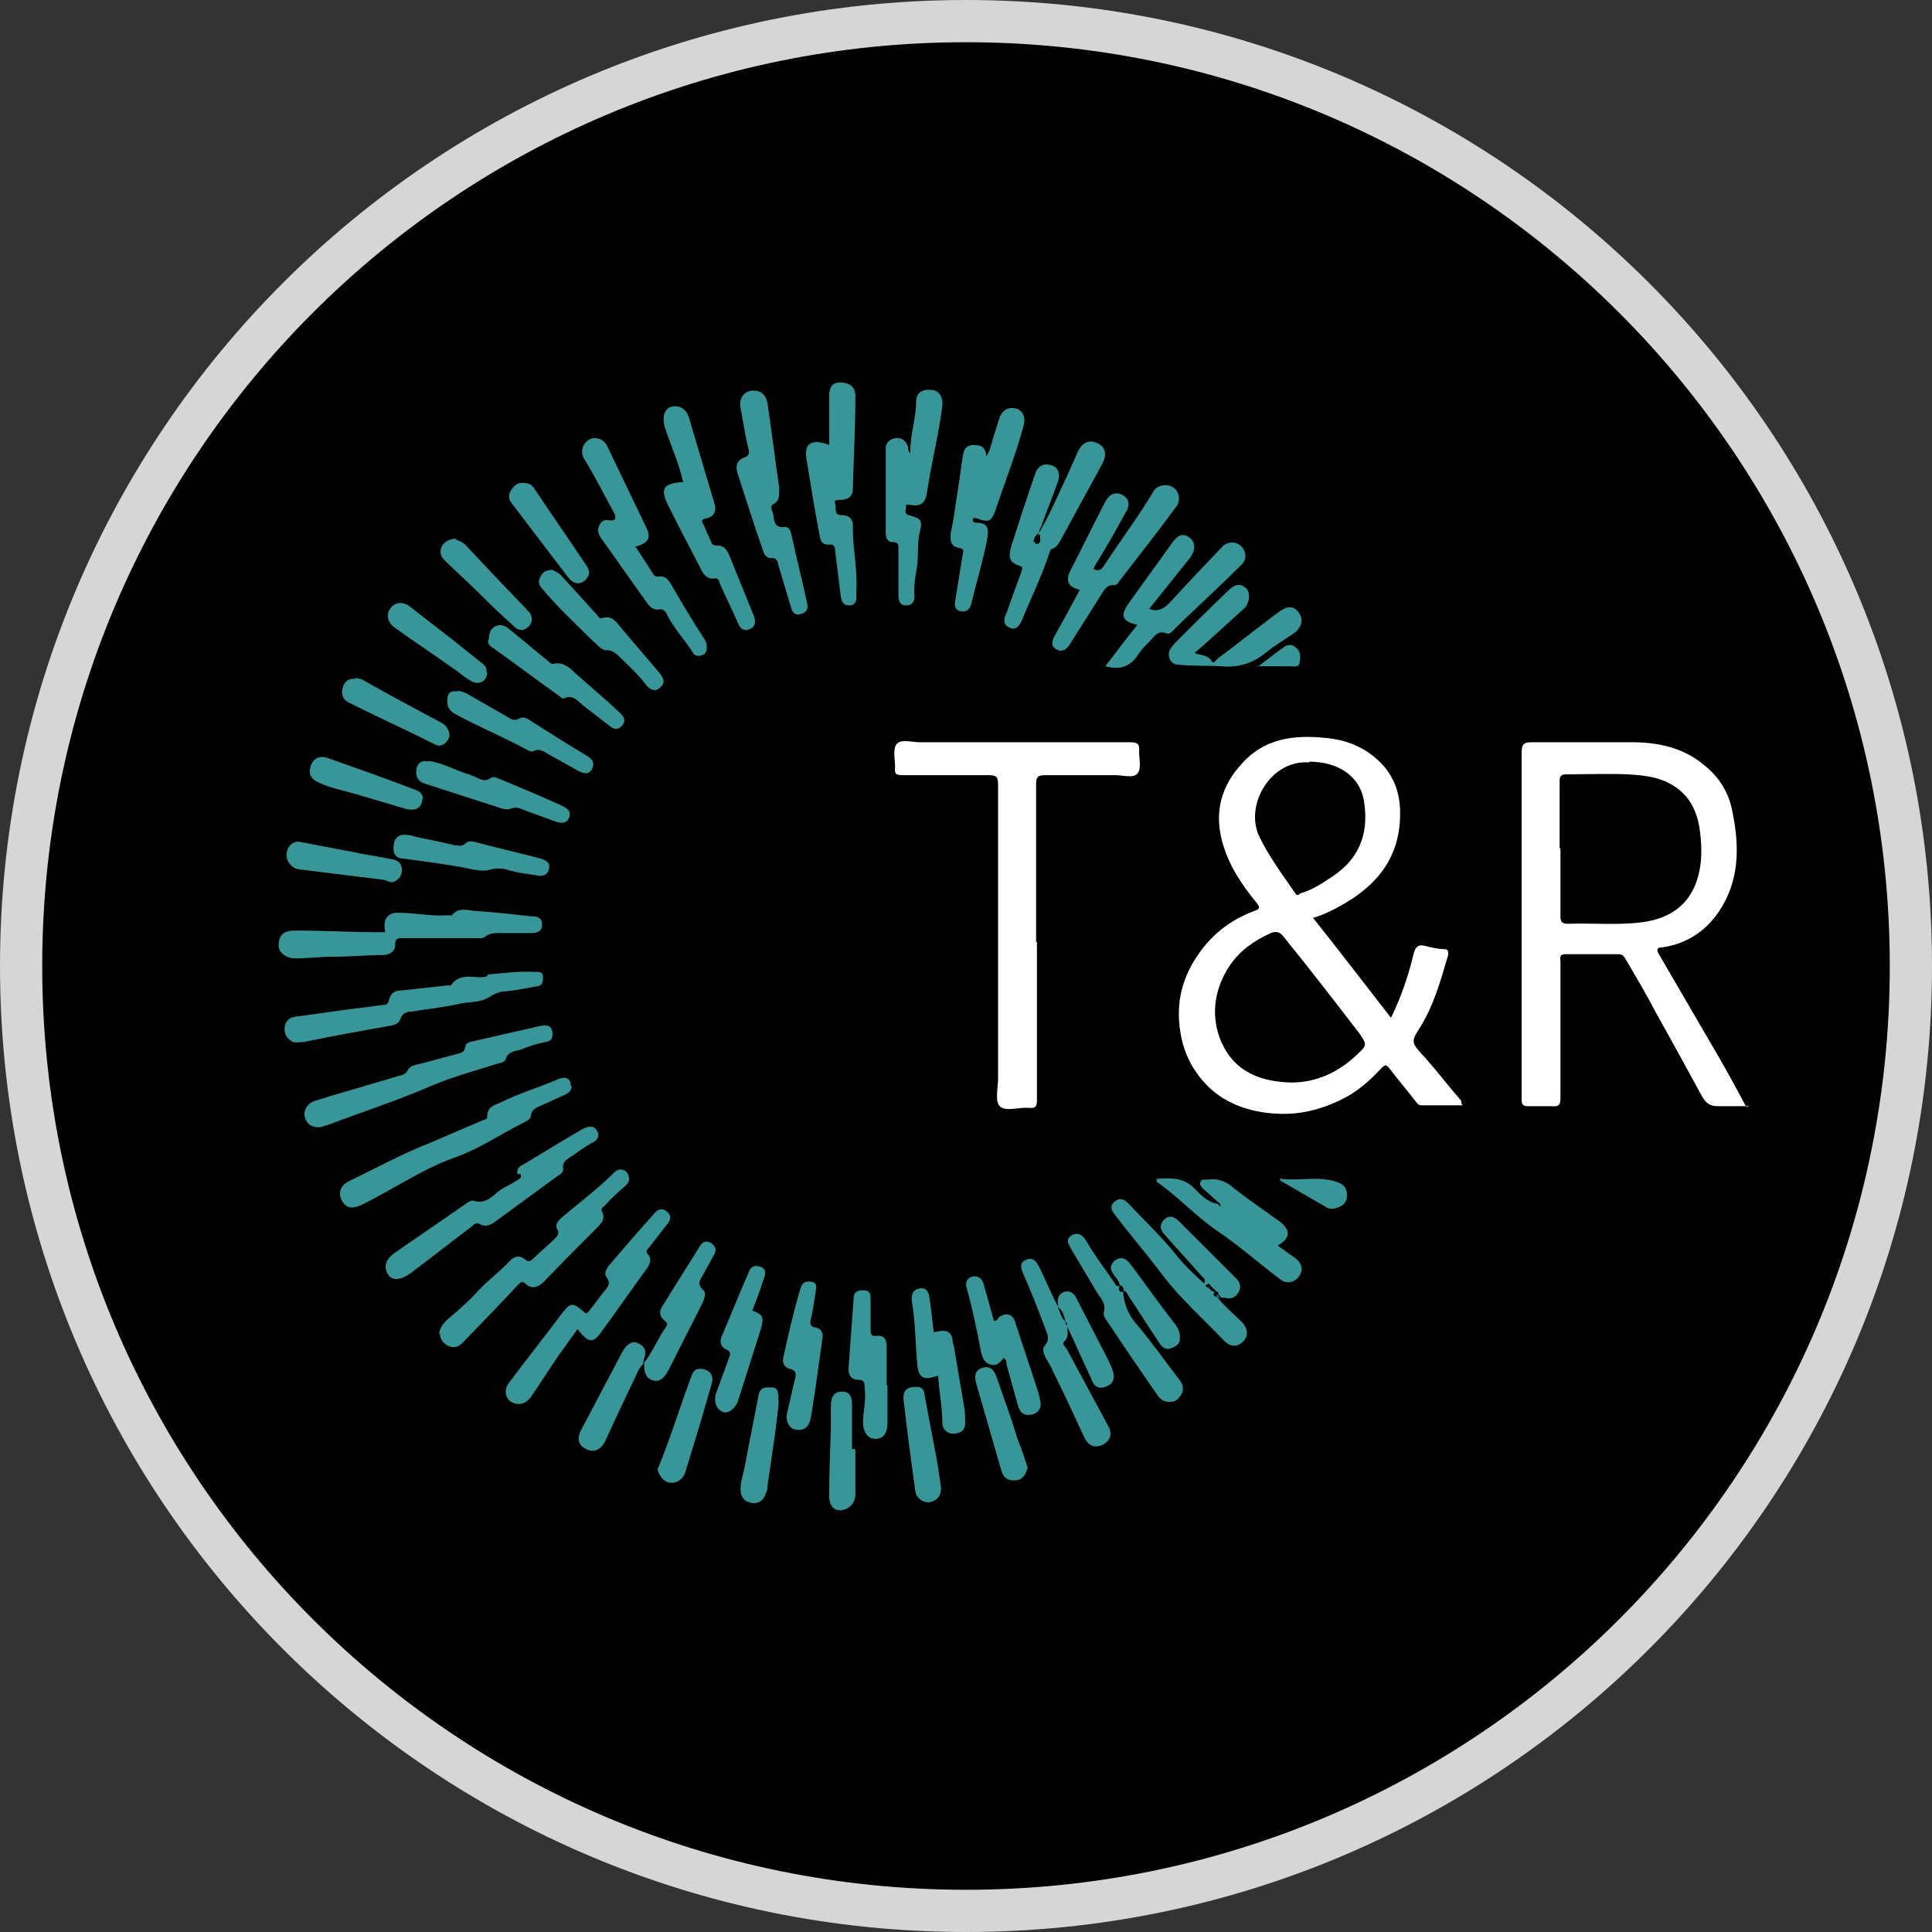
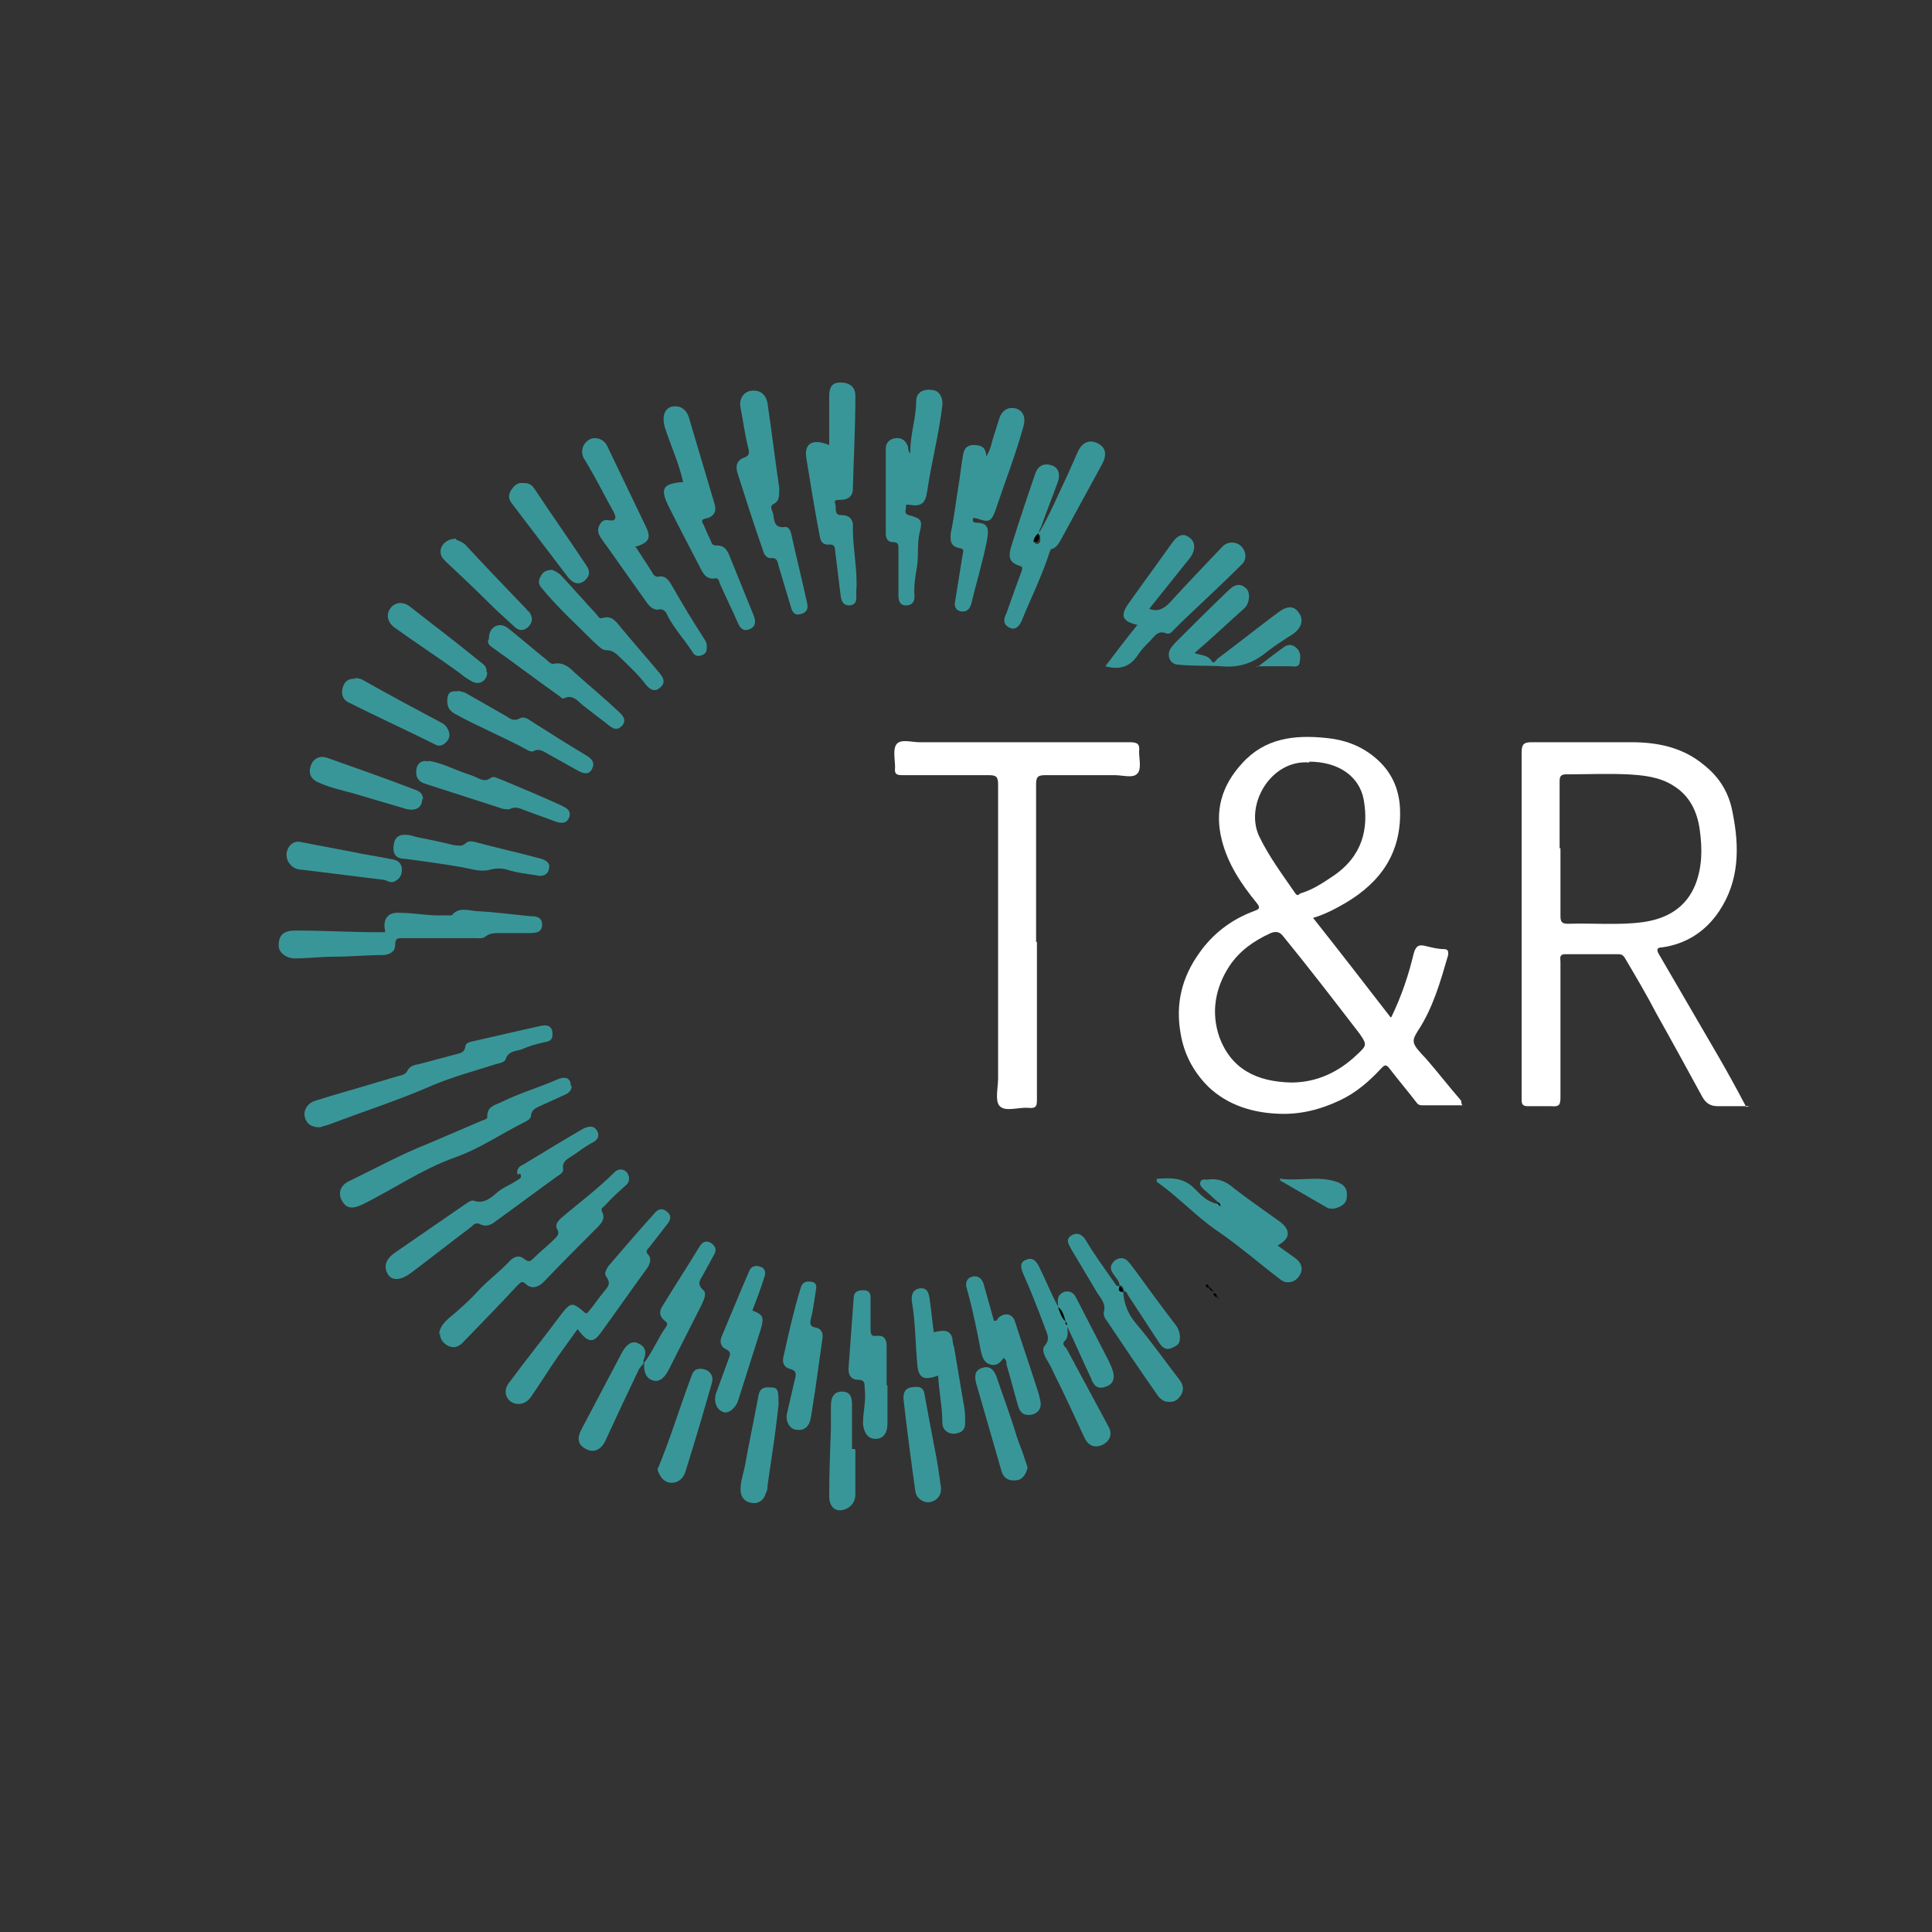
<svg xmlns="http://www.w3.org/2000/svg" id="Layer_1" viewBox="0 0 22.88 22.88">
  <rect x="0" y="0" width="22.88" height="22.88" fill="#333333" stroke="none" />
  <defs>
    <style>.cls-1{fill:#010101;}.cls-2{fill:#fff;}.cls-3{fill:#399698;}.cls-4{stroke:#d6d6d6;stroke-miterlimit:10;stroke-width:.5px;}</style>
  </defs>
-   <path class="cls-4" d="m22.63,11.44c0,6.18-5.01,11.19-11.19,11.19S.25,17.62.25,11.44,5.26.25,11.44.25s11.19,5.01,11.19,11.19Z" />
  <path class="cls-2" d="m16.48,12.04c.12-.25.2-.49.26-.74.02-.07.04-.12.13-.1.08.02.16.04.23.04.06,0,.05.04.05.07-.09.31-.18.63-.36.9-.08.13-.07.15.1.33.14.16.27.33.41.49.01.01,0,.04.02.06-.16,0-.32,0-.48,0-.03,0-.05-.01-.07-.04-.1-.13-.21-.26-.31-.39-.05-.07-.07-.04-.11,0-.14.15-.29.28-.48.37-.23.11-.47.17-.72.16-.31-.01-.61-.1-.84-.32-.18-.18-.29-.39-.33-.64-.06-.35.02-.66.22-.94.16-.23.38-.4.65-.5.05-.02.09-.03.03-.1-.18-.22-.34-.46-.41-.74-.09-.35,0-.65.24-.91.27-.3.62-.34,1-.3.21.02.4.09.56.22.2.16.3.37.31.62.02.51-.22.86-.64,1.11-.12.07-.25.14-.39.18.31.39.61.78.92,1.18Zm-1.19.78c.3,0,.56-.12.78-.33.12-.11.12-.12.03-.25-.3-.39-.6-.78-.91-1.16-.04-.05-.09-.05-.14-.03-.2.09-.37.21-.49.39-.17.26-.22.55-.12.84.14.38.44.53.85.54Zm.22-3.79c-.46-.04-.77.5-.6.87.12.25.28.46.43.68.03.04.04.01.06,0,.14-.04.26-.12.38-.2.36-.24.43-.57.37-.91-.05-.27-.29-.45-.65-.45Z" />
  <path class="cls-2" d="m20.72,13.1c-.13,0-.26,0-.38,0-.09,0-.14-.04-.18-.11-.18-.33-.36-.66-.54-.98-.12-.23-.25-.45-.38-.67-.02-.03-.04-.04-.08-.04-.21,0-.41,0-.62,0-.08,0-.06.05-.06.09,0,.53,0,1.07,0,1.6,0,.09-.01.12-.11.11-.09,0-.18,0-.28,0-.05,0-.07-.02-.07-.07,0-.07,0-.15,0-.22,0-1.3,0-2.6,0-3.9,0-.1.03-.12.12-.12.39,0,.79,0,1.18,0,.31,0,.61.06.86.27.19.15.3.34.34.57.08.4.08.8-.16,1.16-.16.24-.39.39-.68.43-.06,0-.06.03-.04.07.24.41.47.81.71,1.22.11.19.22.39.33.6Zm-2.24-3.06c0,.27,0,.54,0,.81,0,.07.02.09.09.09.3-.01.6.02.89-.02.28-.04.51-.17.62-.45.08-.21.08-.42.05-.64-.03-.22-.12-.41-.32-.53-.16-.1-.35-.12-.54-.13-.24-.01-.48,0-.72,0-.06,0-.08.02-.08.08,0,.27,0,.53,0,.8Z" />
  <path class="cls-2" d="m12.28,11.15c0,.62,0,1.24,0,1.86,0,.08,0,.12-.1.11-.12-.01-.27.05-.34-.02-.06-.06-.02-.22-.02-.33,0-1.16,0-2.32,0-3.48,0-.09-.02-.11-.11-.11-.34,0-.68,0-1.02,0-.07,0-.1-.01-.09-.09,0-.1-.03-.22.02-.28.05-.06.18-.02.27-.02.83,0,1.66,0,2.49,0,.09,0,.12.02.11.11,0,.09.03.21-.02.26-.05.06-.17.02-.27.02-.27,0-.55,0-.82,0-.09,0-.11.02-.11.11,0,.62,0,1.25,0,1.87Z" />
  <path class="cls-3" d="m12.3,6.32c.13-.22.23-.46.34-.69.04-.09.08-.18.12-.27.05-.12.14-.16.24-.11.1.05.11.14.05.25-.16.29-.32.59-.48.88-.03.05-.05.1-.11.12-.02,0-.02.02-.03.04-.09.28-.22.54-.33.81-.03.07-.08.12-.15.08-.08-.04-.06-.11-.03-.17.06-.17.12-.34.18-.5.01-.04.01-.05-.03-.06-.11-.04-.13-.09-.1-.21.09-.29.19-.59.29-.88.03-.09.1-.13.19-.1.08.02.11.1.08.19-.06.17-.13.34-.19.51-.01.04-.05.08-.03.13-.04.02-.05.05-.05.1,0,0,.02,0,.03,0,.05-.02.02-.07.03-.1Z" />
-   <path class="cls-3" d="m12.81,6.99c-.16-.03-.2-.11-.13-.24.14-.27.27-.54.41-.81.05-.09.12-.12.2-.08.08.04.1.12.04.21-.11.2-.22.4-.34.59-.02.03-.03.06-.04.08.07.03.1,0,.13-.05.19-.29.4-.57.58-.87.04-.07.15-.1.23-.05.07.04.1.15.04.23-.22.3-.45.59-.68.89-.01.02-.03.04-.05.04-.1-.01-.13.07-.17.13-.12.19-.24.38-.36.57-.04.06-.09.1-.16.06-.07-.04-.05-.1-.02-.16.1-.18.2-.36.3-.55Z" />
+   <path class="cls-3" d="m12.81,6.99Z" />
  <path class="cls-3" d="m11.67,5.42c.07-.1.07-.18.1-.26.02-.06.04-.13.06-.19.03-.11.11-.16.21-.13.08.03.11.11.08.21-.09.33-.22.66-.33.99-.05.14-.08.15-.22.1-.02,0-.04-.02-.05.01,0,.03.01.04.04.04.15,0,.15.08.13.2-.05.26-.13.52-.19.77-.02.06-.06.09-.12.08-.06-.01-.08-.06-.07-.11.03-.19.06-.37.09-.56.01-.05.02-.07-.04-.08-.1-.02-.11-.08-.1-.18.04-.18.06-.37.09-.55.02-.11.03-.23.05-.34.01-.07.02-.14.12-.15.1,0,.16.02.16.15Z" />
  <path class="cls-3" d="m10.78,5.35c0-.21.07-.4.07-.6,0-.1.08-.15.2-.13.08.01.12.1.11.18-.04.34-.13.68-.18,1.02-.02.14-.07.18-.2.16-.03,0-.06-.02-.05.03,0,.03-.03.07.03.09.15.04.17.06.13.21-.03.13-.01.27-.03.4-.02.11-.04.23-.03.35,0,.07-.03.11-.1.11-.07,0-.09-.05-.09-.12,0-.18,0-.37,0-.55,0-.05,0-.08-.07-.08-.06,0-.08-.05-.08-.1,0-.34,0-.68,0-1.01,0-.07.05-.11.11-.12.07-.01.12.02.15.09.01.03,0,.06.03.09Z" />
-   <path class="cls-3" d="m14.43,15.38c.08.1.18.18.27.27.08.08.09.17.02.24-.07.07-.16.06-.23-.02-.25-.26-.52-.5-.73-.78-.18-.24-.38-.47-.56-.71-.04-.05-.06-.1,0-.15.06-.05.11-.03.16.02.19.2.39.39.56.6.1.13.22.24.34.35.03-.06-.02-.07-.04-.1-.14-.16-.28-.31-.42-.47-.05-.05-.08-.11-.02-.18.07-.07.13-.04.19.02.22.22.45.45.67.67.05.05.06.11.03.16-.03.06-.09.09-.16.07-.02,0-.04,0-.06-.01,0-.02,0-.02-.02-.02,0-.03,0-.04-.03-.05,0,0-.01-.02-.02-.02-.01-.01-.03-.03-.04-.04-.01-.01-.02-.04-.04-.02,0,0,0,.03.02.03.01.01.03.03.04.04,0,0,.01.01.02.02,0,.02.02.03.04.04,0,0,.01.01.02.02Z" />
  <path class="cls-3" d="m7.53,6.48c.07.11.14.21.2.31.01.02.03.04.06.04.09-.02.13.04.17.11.12.21.24.41.37.61.02.03.04.06.04.1,0,.05,0,.09-.06.11-.05.02-.09,0-.11-.04-.09-.14-.21-.27-.29-.42-.02-.05-.05-.1-.12-.08-.05,0-.09-.03-.12-.07-.18-.25-.36-.51-.54-.76-.03-.04-.06-.09-.04-.15.02-.05.05-.09.11-.08.11.02.1-.04.06-.11-.1-.18-.19-.36-.29-.53-.02-.03-.04-.07-.06-.1-.04-.09,0-.18.08-.22.07-.03.16,0,.2.08.16.33.31.65.47.98.05.12.02.17-.15.22Z" />
  <path class="cls-3" d="m9.82,5.26c0-.19,0-.38,0-.57,0-.11.04-.16.13-.16.11,0,.18.05.18.16,0,.37-.02.73-.03,1.1,0,.09-.06.13-.15.13-.03,0-.08,0-.06.04.02.05-.02.14.07.14.11,0,.15.06.14.16,0,.25.06.5.04.75,0,.07.02.15-.08.16-.1,0-.1-.09-.11-.16-.02-.16-.04-.33-.06-.49,0-.05-.02-.08-.08-.07-.07,0-.09-.04-.1-.09-.06-.31-.11-.62-.16-.93-.03-.18.07-.24.27-.16Z" />
  <path class="cls-3" d="m8.09,5.71c-.05-.23-.15-.44-.22-.66-.03-.12,0-.2.07-.23.1-.03.19.02.22.13.1.34.2.67.3,1.01.03.09,0,.16-.1.18-.06.01-.05.04-.03.07.03.07.06.14.09.2.01.04.03.05.07.05.08,0,.11.04.14.1.1.25.2.49.3.74.02.06.02.12-.05.15-.07.03-.11,0-.14-.07-.07-.16-.15-.32-.22-.48,0-.02-.02-.06-.05-.05-.13.02-.16-.1-.2-.17-.12-.23-.24-.46-.36-.7-.09-.19-.06-.25.16-.27Z" />
  <path class="cls-3" d="m6.84,15.74c-.08.11-.15.21-.23.32-.11.16-.21.32-.32.48-.06.09-.16.11-.24.06-.08-.06-.08-.16-.01-.24.2-.27.41-.53.61-.8.11-.14.13-.14.27-.02.03.03.04,0,.06-.02.06-.07.11-.15.17-.22.05-.06.09-.1.03-.18-.03-.04,0-.08.02-.12.18-.21.36-.42.55-.63.04-.05.09-.07.15-.02.06.05.04.1,0,.15-.07.09-.14.18-.21.27-.02.02-.05.05-.02.08.05.05.03.11,0,.16-.19.26-.37.52-.56.78-.09.12-.15.11-.27-.05Z" />
  <path class="cls-3" d="m5.2,15.8c.01-.12.12-.19.2-.26.09-.08.18-.16.26-.25.12-.13.26-.23.38-.36.05-.05.11-.07.17-.02.05.04.07.03.11-.01.08-.08.17-.15.25-.23.03-.03.06-.06.03-.11-.03-.05,0-.09.04-.13.21-.18.44-.35.64-.55.04-.04.1-.04.14,0,.04.05.04.11,0,.15-.09.08-.18.16-.26.25-.02.02-.05.03-.03.07.04.08,0,.13-.06.19-.21.21-.42.42-.63.64-.07.07-.15.09-.22.02-.05-.04-.06,0-.09.02-.21.23-.43.45-.65.68-.05.05-.1.07-.17.04-.06-.03-.1-.08-.1-.15Z" />
  <path class="cls-3" d="m13.09,7.89c.13-.17.25-.33.38-.49-.18-.04-.21-.11-.1-.26.17-.24.34-.47.51-.71.07-.1.14-.12.21-.06.07.05.07.15,0,.24-.16.2-.32.4-.48.6.1.04.17,0,.24-.07.21-.23.42-.45.63-.67.06-.06.16-.06.22,0,.06.06.07.16,0,.22-.23.23-.47.45-.7.67-.03.03-.06.06-.09.09-.03.03-.06.07-.1.05-.1-.04-.14.04-.19.09-.05.05-.1.1-.14.16-.09.14-.21.19-.39.14Z" />
  <path class="cls-3" d="m4.56,11.02c-.03-.14.04-.22.17-.21.18,0,.36.04.54.03.03,0,.07,0,.08,0,.08-.1.19-.06.29-.05.21.01.43.04.64.06.07,0,.14.01.14.1,0,.09-.07.1-.14.1-.12,0-.24,0-.36,0-.06,0-.12,0-.17.04-.03.03-.09.02-.13.02-.28,0-.57,0-.85,0-.06,0-.09,0-.09.08,0,.08-.06.11-.13.12-.2,0-.4.02-.6.02-.15,0-.3.02-.46.02-.1,0-.19-.07-.19-.15,0-.13.06-.18.2-.18.33,0,.66.02.99.02.02,0,.05,0,.07,0Z" />
  <path class="cls-3" d="m6.13,13.91c-.02-.06.02-.1.07-.12.23-.14.46-.28.7-.42.06-.03.13-.05.17.02.04.07,0,.12-.07.15-.07.04-.14.09-.21.14-.06.04-.14.07-.12.17,0,.04-.04.06-.07.08-.25.18-.49.36-.74.54-.05.04-.11.06-.17.03-.05-.03-.08,0-.11.03-.24.18-.48.37-.72.55-.11.08-.21.09-.26.02-.06-.09-.04-.18.07-.26.29-.2.58-.4.87-.6.02-.01.05-.03.07-.02.12.04.2-.03.28-.1.07-.06.16-.09.23-.14.03-.02.07-.03.04-.08Z" />
  <path class="cls-3" d="m6.77,12.86c0,.05-.03.08-.07.1-.11.05-.22.1-.33.15-.04.02-.07.04-.08.09,0,.05-.04.07-.08.09-.28.14-.54.32-.83.42-.39.14-.73.38-1.1.56-.11.05-.18.04-.23-.05-.05-.09-.02-.18.08-.23.31-.15.62-.32.95-.45.21-.09.42-.18.63-.27.03-.01.07-.02.06-.05,0-.11.08-.13.15-.16.22-.11.46-.18.69-.28.1-.04.15,0,.15.08Z" />
-   <path class="cls-3" d="m5.78,11.54c.22-.02.39-.04.56-.03.05,0,.09,0,.09.06,0,.06,0,.1-.07.11-.12.02-.25.05-.37.06-.08,0-.13.03-.2.07-.11.07-.24.05-.36.08-.18.04-.37.06-.56.09-.05,0-.11.02-.13.09-.02.06-.08.07-.13.08-.34.06-.68.12-1.01.19-.04,0-.09.01-.13,0-.06-.03-.1-.08-.1-.15,0-.08.04-.14.13-.15.24-.03.49-.07.73-.1.11-.01.22-.03.32-.04.04,0,.05-.03.06-.07.02-.07.07-.1.14-.1.18-.02.37-.04.55-.06.01,0,.04,0,.04,0,.12-.18.32-.06.43-.11Z" />
  <path class="cls-3" d="m9.23,5.77c-.01.07.02.15-.07.2-.06.03,0,.09,0,.14.01.07.02.15.14.13.04,0,.06.04.07.08.06.28.13.55.19.83.01.05,0,.1-.07.12-.06.02-.1,0-.12-.07-.05-.17-.1-.33-.15-.5-.01-.05-.02-.1-.09-.09-.05,0-.08-.04-.09-.08-.11-.31-.21-.63-.31-.94-.02-.08,0-.14.08-.17.06-.02.07-.05.05-.12-.04-.16-.06-.32-.09-.47-.02-.1.03-.18.11-.2.11-.02.19.03.21.15.05.34.09.67.14,1.01Z" />
  <path class="cls-3" d="m3.78,13.35c-.09,0-.15-.04-.17-.12-.02-.08.03-.16.11-.19.25-.08.51-.15.77-.23.08-.02.16-.05.24-.07.04-.01.08-.02.1-.07.03-.05.09-.06.14-.07.15-.04.3-.08.45-.12.04-.01.08-.02.09-.08,0-.05.05-.06.1-.07.26-.06.52-.12.79-.18.05-.01.12-.02.14.06.01.07,0,.12-.08.13-.1.02-.2.05-.29.09-.07.02-.15.02-.18.11-.01.04-.07.05-.11.06-.25.08-.51.15-.75.25-.41.18-.82.31-1.24.47-.04.01-.07.02-.1.03Z" />
  <path class="cls-3" d="m14.43,14.24c-.06-.05-.12-.11-.18-.16-.03-.03-.05-.06-.03-.09.01-.03.05-.02.08-.02.12-.02.22.02.31.1.18.14.37.27.55.4.13.1.12.2-.03.28.07.05.14.1.21.15.08.06.1.14.04.22-.05.07-.15.09-.22.03-.25-.19-.49-.4-.74-.57-.25-.17-.45-.39-.7-.57-.01,0-.03-.02-.02-.05.16-.01.31-.02.44.11.08.08.16.17.29.19,0,0,.01.02.02.03.01-.02,0-.03-.01-.04Z" />
  <path class="cls-3" d="m14.16,7.74c.07.02.15.02.19.09.02.04.05-.01.07-.03.24-.18.48-.37.72-.55.11-.08.19-.08.25.02.05.08.02.17-.08.24-.11.07-.22.14-.32.22-.16.13-.33.18-.53.16-.17-.01-.34,0-.52-.02-.09-.01-.13-.12-.07-.2.01-.02.03-.03.04-.05.21-.21.42-.42.64-.63.08-.08.15-.08.21-.02.05.05.04.17-.02.23-.19.17-.38.35-.59.53Z" />
  <path class="cls-3" d="m12.64,15.7c0,.06.02.13-.03.18-.04.03,0,.07.02.09.16.3.33.61.49.91.06.1.03.18-.06.23-.09.04-.17.02-.22-.09-.12-.26-.24-.52-.37-.78-.02-.05-.05-.1-.08-.15-.03-.05-.05-.12-.02-.15.08-.09.02-.16,0-.23-.08-.21-.16-.42-.25-.62-.03-.07-.05-.14.03-.17.09-.04.13.03.16.09.08.16.14.32.23.48h0c.02.06.03.13.09.17h0s0,.04.02.04h0Z" />
  <path class="cls-3" d="m13.3,15.29c.01.14.05.26.15.38.18.21.34.44.51.66.05.06.07.13.02.2-.04.06-.09.08-.15.07-.05,0-.08-.03-.11-.06-.21-.3-.42-.61-.62-.91-.02-.02-.03-.06-.03-.08.03-.1-.02-.16-.07-.23-.1-.17-.21-.35-.31-.52-.03-.06-.08-.12,0-.17.07-.04.13-.01.17.06.1.17.22.33.33.49.02.02.02.06.07.05h0s0,.06.04.06h0Z" />
  <path class="cls-3" d="m11.05,15.78c.15-.04.21-.02.23.08,0,.03.01.07.02.1.04.24.08.48.12.71.01.06.01.12.01.18,0,.1-.06.12-.13.13-.08,0-.14-.05-.14-.13,0-.19-.04-.37-.05-.56-.19.07-.24.02-.25-.17-.02-.23-.02-.47-.06-.7-.01-.07,0-.14.08-.16.1-.02.12.05.13.13.02.13.03.26.05.4Z" />
  <path class="cls-3" d="m11.88,16.09c-.04.05-.08.09-.15.07-.07-.02-.09-.07-.11-.14-.05-.26-.1-.51-.17-.76-.02-.05-.01-.12.06-.14.07-.02.12.02.14.09.04.14.08.29.12.43.04.01.04-.02.06-.04.08-.06.16-.04.19.05.08.25.17.51.25.76.02.06.04.12.05.18.02.08-.02.14-.09.16-.08.02-.14,0-.17-.09-.05-.17-.09-.33-.14-.5,0-.03,0-.06-.04-.08Z" />
  <path class="cls-3" d="m10.51,16.4c0,.15,0,.31,0,.46,0,.11-.05.18-.14.18-.09,0-.14-.07-.15-.18,0-.14.04-.28.02-.42,0-.06,0-.1-.08-.1-.08,0-.12-.06-.11-.15.02-.27.04-.55.06-.82,0-.07.05-.09.11-.09.07,0,.09.03.09.09,0,.12,0,.24,0,.36,0,.06,0,.1.07.09.09-.01.12.04.12.12,0,.16,0,.31,0,.47h0Z" />
  <path class="cls-3" d="m9.66,15.3c-.02.11-.03.22-.06.33-.01.05,0,.08.05.09.08.01.1.07.09.13-.03.21-.06.43-.09.64-.02.11-.03.21-.05.31-.02.1-.08.15-.18.13-.07-.01-.12-.1-.1-.19.03-.13.06-.26.09-.39.02-.07.03-.12-.06-.14-.07-.02-.09-.08-.07-.15.06-.27.12-.54.2-.8.02-.08.07-.09.13-.08.07.01.06.07.05.11Z" />
  <path class="cls-3" d="m6.52,6.74s.08.03.12.07c.14.15.28.31.42.46.02.02.03.06.07.05.12-.04.17.05.23.12.15.18.3.35.45.53.04.05.08.11.01.17-.06.06-.12.03-.17-.03-.08-.11-.18-.2-.27-.29-.06-.05-.1-.12-.2-.12-.06,0-.11-.07-.16-.11-.2-.2-.42-.4-.6-.62-.04-.04-.05-.09-.02-.14.03-.06.07-.08.14-.08Z" />
  <path class="cls-3" d="m8.91,15.52c.13.05.14.08.1.22-.09.28-.18.57-.27.85-.03.09-.12.16-.18.13-.08-.03-.11-.13-.08-.22.05-.14.1-.27.15-.41.02-.05.03-.08-.03-.11-.07-.03-.08-.1-.05-.16.11-.26.21-.51.32-.76.02-.06.07-.08.13-.06.07.02.07.08.05.13-.04.13-.09.26-.14.39Z" />
  <path class="cls-3" d="m7.62,16.15c.11-.14.17-.3.27-.44.02-.03.01-.05-.02-.07-.06-.05-.07-.11-.02-.18.14-.23.29-.46.43-.69.03-.05.07-.09.14-.05.06.04.07.09.03.15-.04.07-.08.15-.12.22-.03.06-.09.11,0,.19.04.03.01.11-.02.17-.13.26-.26.51-.39.77-.04.08-.1.15-.18.13-.09-.02-.12-.11-.11-.21h0Z" />
  <path class="cls-3" d="m5.41,8.18s.08.01.11.03c.16.09.33.19.49.28.04.03.08.05.14.02.05-.03.1,0,.14.03.22.14.44.28.66.41.06.04.1.08.06.16-.04.07-.1.05-.16.02-.11-.06-.23-.13-.34-.19-.06-.03-.12-.09-.2-.04,0,0-.03,0-.05-.01-.29-.16-.59-.28-.88-.44-.08-.05-.09-.11-.08-.19.01-.07.06-.08.12-.07Z" />
  <path class="cls-3" d="m5.79,7.57c0-.07.02-.12.07-.15.06-.03.11-.02.17.03.15.12.3.25.45.37.02.02.05.05.08.04.11-.02.18.04.25.11.18.16.36.31.53.47.04.04.08.09.03.15-.05.06-.1.05-.16,0-.1-.08-.21-.16-.31-.24-.06-.05-.12-.13-.22-.08-.03.01-.04-.02-.06-.03-.27-.19-.53-.39-.8-.58-.04-.03-.04-.05-.04-.08Z" />
  <path class="cls-3" d="m5.07,9.01c.15.02.28.09.42.14.06.02.12.04.18.07.04.02.09.03.13,0,.05-.04.09,0,.13.01.24.1.48.2.72.31.06.03.12.06.09.14-.03.08-.1.07-.16.05-.13-.05-.25-.09-.38-.14-.05-.02-.1-.04-.16-.01-.02.01-.06,0-.08,0-.31-.1-.62-.2-.93-.3-.07-.02-.11-.08-.1-.15,0-.07.05-.14.15-.11Z" />
  <path class="cls-3" d="m6.38,10.37c-.12-.02-.25-.03-.37-.07-.07-.02-.13-.02-.21,0-.1.03-.22-.01-.33-.03-.23-.04-.45-.07-.68-.1-.07,0-.13-.03-.13-.12,0-.08.02-.14.09-.16.05-.01.12,0,.17.02.15.03.3.06.46.1.04,0,.09.02.13-.02.03-.03.07-.03.11-.02.26.07.53.13.79.2.06.02.11.05.09.12-.01.07-.07.09-.14.08Z" />
  <path class="cls-3" d="m5.4,6.39s.08.03.11.06c.24.26.49.52.73.77,0,.01.02.02.03.03.04.06.04.12-.01.17-.05.05-.11.06-.17,0-.11-.1-.22-.2-.32-.3-.15-.15-.31-.3-.47-.45-.03-.03-.07-.06-.08-.11-.02-.1.07-.18.18-.18Z" />
  <path class="cls-3" d="m4.2,8.03s.07,0,.11.03c.3.17.6.33.9.49.04.02.07.04.09.08.03.05.03.1,0,.14-.03.04-.08.08-.14.05-.34-.17-.69-.33-1.03-.5-.08-.04-.09-.11-.07-.18.02-.07.07-.11.15-.1Z" />
  <path class="cls-3" d="m3.55,9.97c.21.04.42.08.63.12.14.03.28.05.43.08.06.01.14.02.15.12,0,.08-.03.12-.09.15-.05.02-.08-.01-.12-.02-.32-.04-.65-.08-.97-.12-.05,0-.11-.02-.14-.06-.05-.05-.06-.13-.03-.19.03-.06.08-.09.15-.08Z" />
  <path class="cls-3" d="m7.62,16.15s-.05.05-.06.08c-.13.27-.26.55-.39.83-.05.11-.14.15-.23.1-.1-.05-.11-.13-.05-.24.16-.3.32-.61.48-.91.05-.09.12-.14.19-.1.09.04.1.11.06.2,0,.01,0,.03,0,.05,0,0,0,0,0,0Z" />
  <path class="cls-3" d="m10.7,16.55c0-.07.03-.11.09-.12.07-.01.15-.02.16.09.04.22.08.43.12.64.03.14.05.29.07.43.02.1-.03.18-.13.2-.08.01-.16-.05-.17-.13-.05-.36-.1-.73-.14-1.09,0,0,0-.01,0-.02Z" />
  <path class="cls-3" d="m5.77,7.96c0,.1-.09.16-.18.11-.06-.03-.11-.07-.16-.11-.25-.18-.51-.35-.76-.53-.08-.06-.1-.15-.05-.22.05-.08.15-.09.23-.03.18.14.36.28.54.42.1.08.2.16.3.24.04.03.08.06.07.12Z" />
  <path class="cls-3" d="m6.2,5.72c.06,0,.1.02.13.07.2.3.41.6.61.9.05.07.05.13-.02.19-.07.05-.13.03-.19-.04-.22-.29-.45-.59-.67-.88-.04-.05-.04-.1-.01-.15.03-.05.08-.1.14-.09Z" />
  <path class="cls-3" d="m8.29,16.21c.1,0,.17.07.14.17-.1.35-.2.69-.31,1.04-.02.07-.07.14-.17.14-.07,0-.12-.05-.15-.12-.01-.02-.02-.04,0-.07.14-.34.25-.7.38-1.05.02-.06.04-.11.11-.11Z" />
  <path class="cls-3" d="m9.22,16.64c-.02.16-.04.35-.07.54-.02.14-.04.27-.06.41,0,.03,0,.06-.02.09-.02.08-.08.13-.16.12-.09-.01-.14-.07-.14-.16,0-.09.03-.18.05-.27.05-.28.11-.56.16-.83.01-.06.03-.11.11-.11.12,0,.13,0,.13.21Z" />
  <path class="cls-3" d="m5,9.46c0,.1-.07.15-.19.12-.2-.06-.41-.12-.61-.18-.14-.04-.29-.07-.42-.13-.1-.04-.13-.11-.1-.2.03-.09.11-.13.21-.09.34.12.68.24,1.02.37.06.02.1.05.1.12Z" />
  <path class="cls-3" d="m12.17,17.38c-.02.07-.05.14-.13.15-.08.01-.15-.01-.18-.11-.1-.35-.2-.69-.3-1.04-.02-.08-.02-.15.07-.18.09-.03.14.02.17.1.08.24.17.47.24.71.03.09.07.18.1.28.01.03.02.06.03.09Z" />
  <path class="cls-3" d="m10.13,17.17c0,.17,0,.35,0,.52,0,.08-.03.14-.11.18-.12.05-.2-.02-.2-.15,0-.27.01-.53.02-.8,0-.09,0-.18,0-.27,0-.12.05-.17.13-.17.11,0,.12.08.12.16,0,.17,0,.35,0,.52,0,0,.02,0,.03,0Z" />
  <path class="cls-3" d="m13.26,15.23c0-.06-.05-.1-.08-.15-.04-.06-.03-.1.02-.15.05-.04.11-.04.15,0,.03.03.06.07.09.11.16.22.32.44.49.66.04.06.05.12.04.18-.01.05-.06.07-.11.09-.07.02-.11-.03-.14-.08-.12-.18-.24-.37-.36-.55-.01-.02-.02-.05-.05-.05,0,0,0,0,0,0,0-.03-.01-.05-.04-.07h0Z" />
  <path class="cls-3" d="m12.53,15.49s0-.03,0-.04c-.01-.07,0-.12.07-.15.07-.02.12.01.15.08.11.21.22.43.33.64.03.06.07.13.09.19.04.1.02.18-.07.21-.1.04-.15-.01-.18-.1-.1-.21-.19-.42-.29-.63,0,0,0,0,0,0,0-.02,0-.04-.02-.04,0,0,0,0,0,0-.02-.06-.03-.13-.09-.17,0,0,0,0,0,0Z" />
  <path class="cls-3" d="m15.17,13.96c.22.03.45-.04.67.04.08.03.12.08.11.17,0,.08-.06.12-.14.14-.03.01-.05,0-.08,0-.19-.11-.38-.22-.57-.33,0,0,0-.02,0-.03Z" />
  <path class="cls-3" d="m14.89,7.9c.12-.09.22-.17.32-.24.06-.04.11-.02.15.02.05.05.04.11.03.17-.01.06-.07.04-.12.04-.12,0-.24,0-.39,0Z" />
  <path class="cls-1" d="m12.3,6.32s.02.08-.03.1c0,0-.03,0-.03,0,0-.04.02-.07.05-.1,0,0,0,0,0,0Z" />
  <path class="cls-1" d="m14.38,15.31s.04.02.03.05c0,0,0,0,0,0-.02,0-.04-.02-.04-.04,0,0,0,0,.01,0Z" />
  <path class="cls-1" d="m14.32,15.24s.03.03.04.04c0,0,0,0-.01.01-.01-.01-.03-.03-.04-.04,0,0,.01,0,.02-.01Z" />
  <path class="cls-1" d="m14.3,15.25s-.03-.02-.02-.03c.02-.02.03,0,.04.02,0,0,0,0-.02.01Z" />
  <path class="cls-1" d="m14.43,15.38s-.01-.01-.02-.02c0,0,0,0,0,0,.02,0,.02,0,.02.02,0,0,0,0,0,0Z" />
  <path class="cls-1" d="m14.36,15.28s.01.02.02.02c0,0,0,0-.01,0,0,0-.01-.01-.02-.02,0,0,0,0,.01-.01Z" />
  <path class="cls-1" d="m14.43,14.24s.03.02.01.04c0,0-.01-.02-.02-.03,0,0,0,0,.01,0Z" />
  <path class="cls-1" d="m12.53,15.48c.06.04.07.11.09.17-.05-.05-.07-.11-.09-.17Z" />
  <path class="cls-1" d="m12.62,15.65s.02.03.02.04c-.03,0-.02-.03-.02-.04Z" />
  <path class="cls-1" d="m13.26,15.23s.04.03.04.07c-.05,0-.06-.02-.04-.07Z" />
</svg>